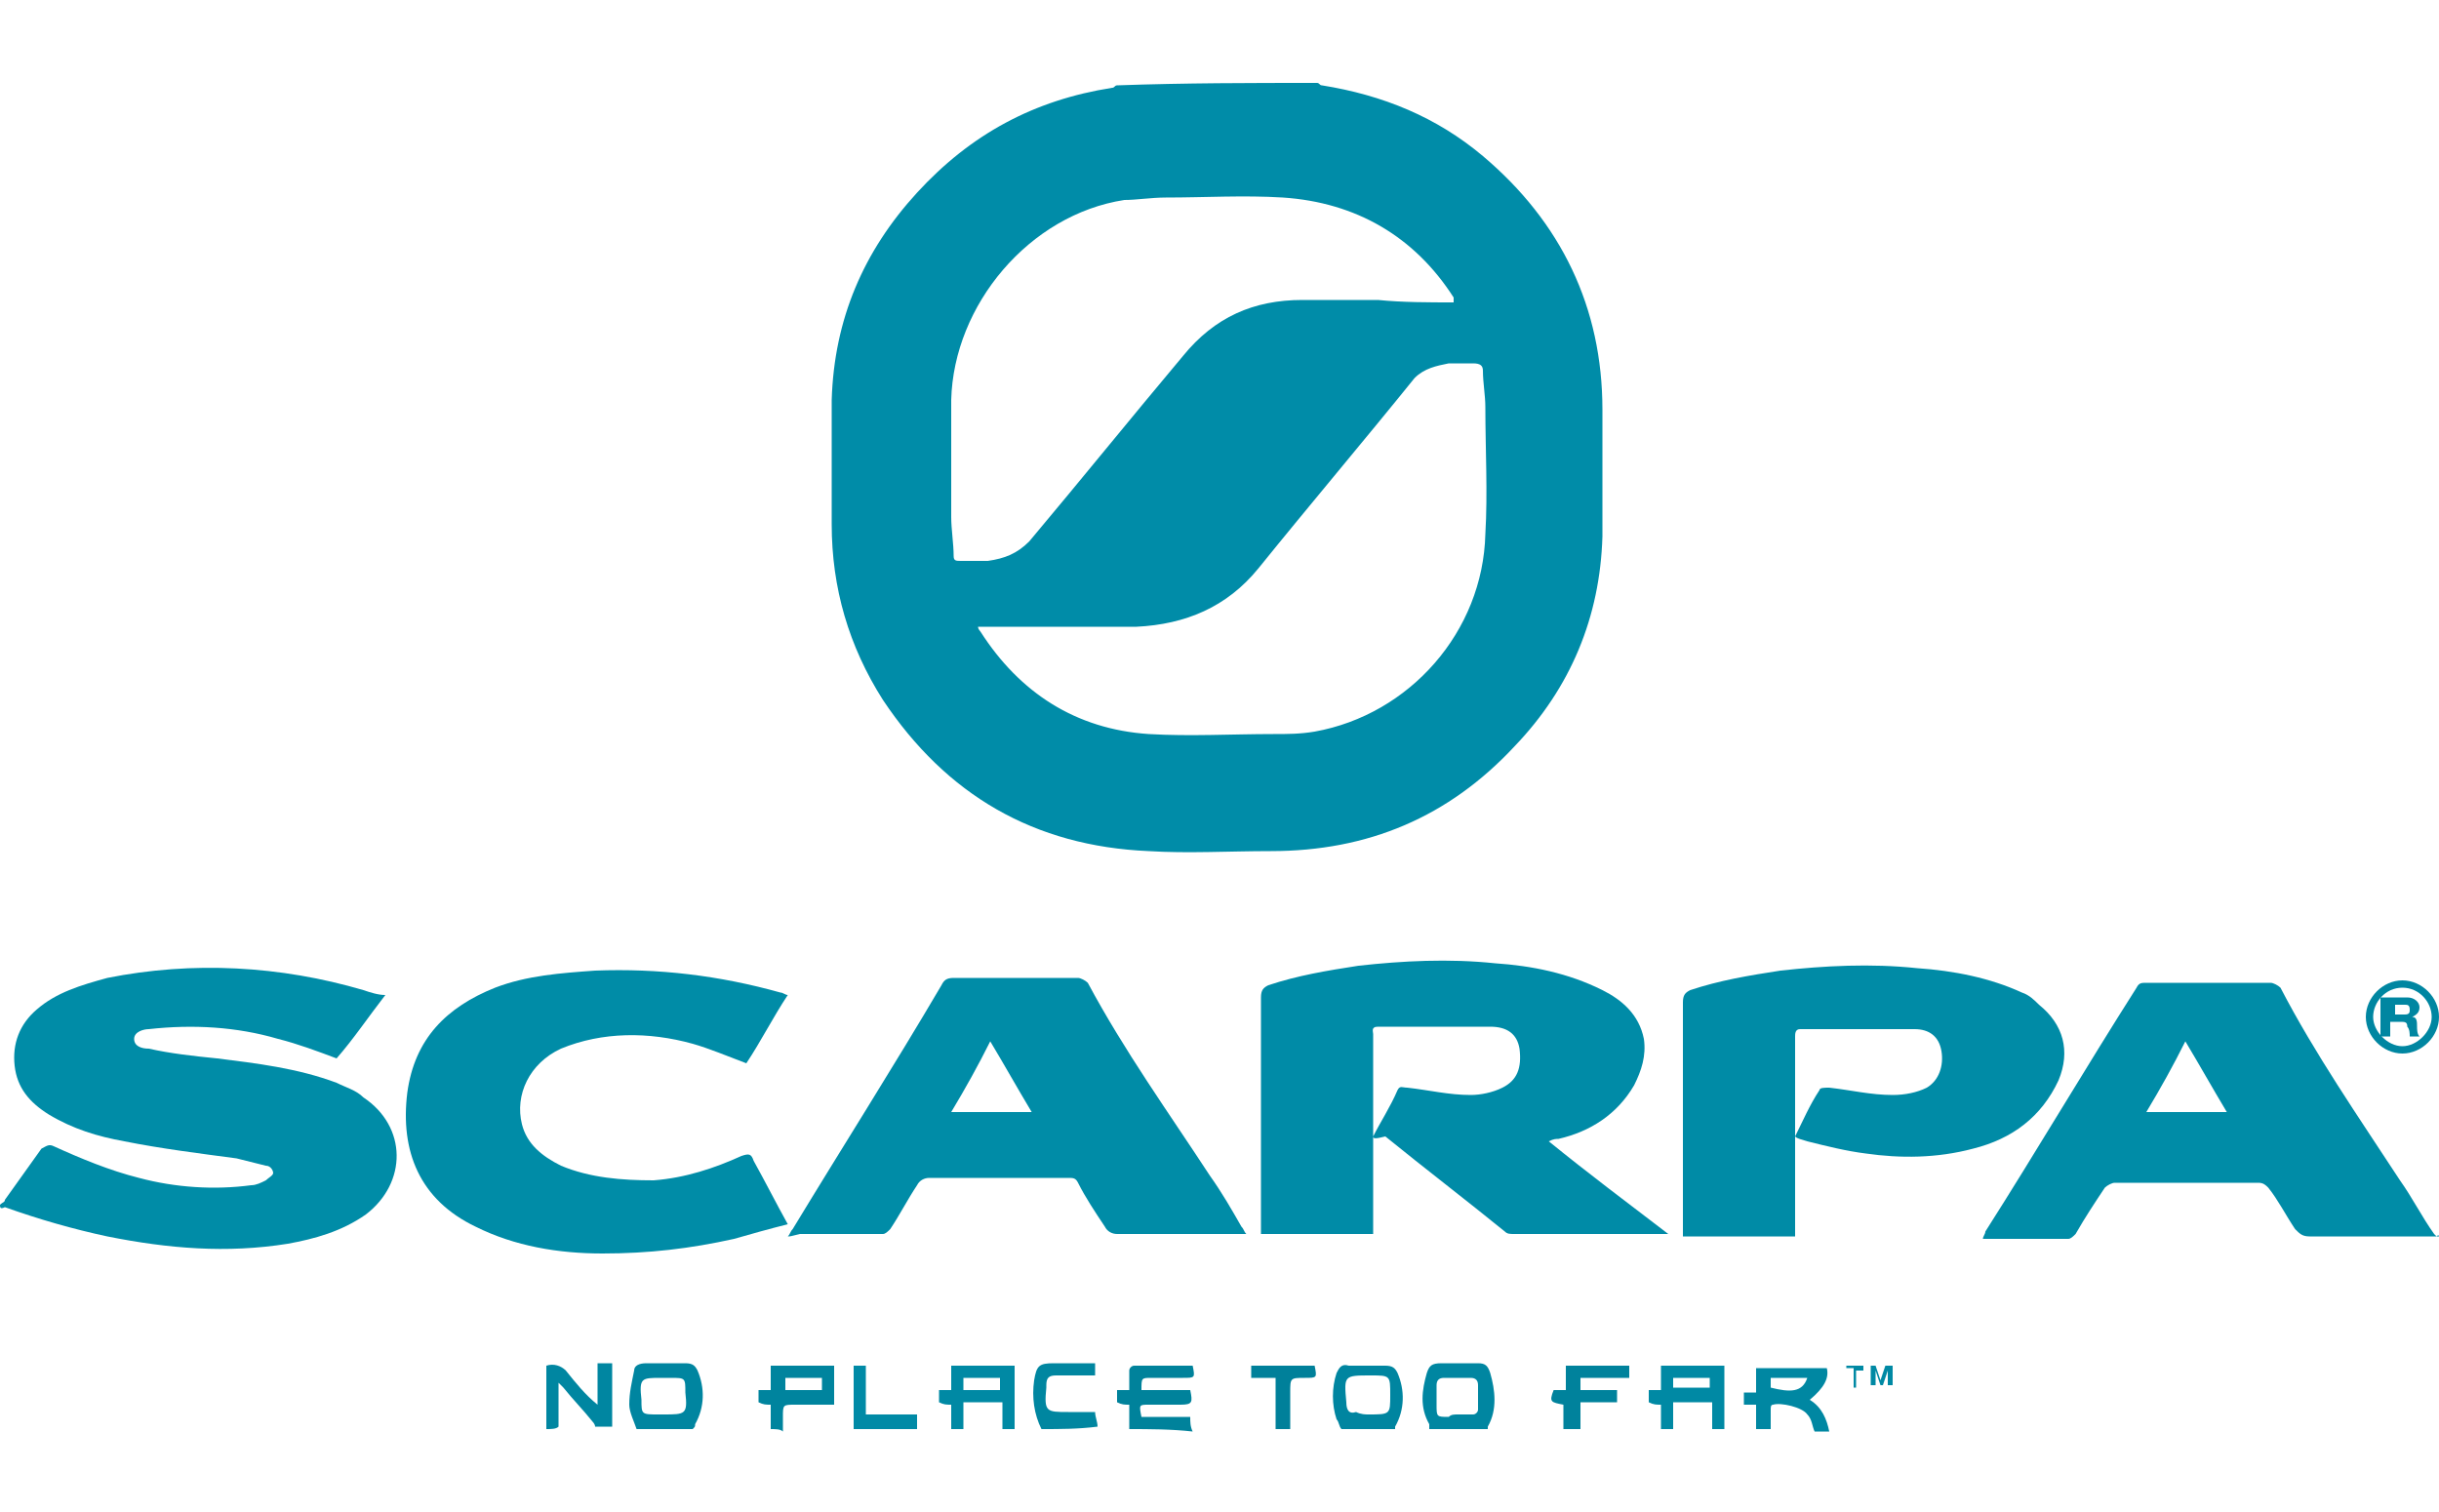
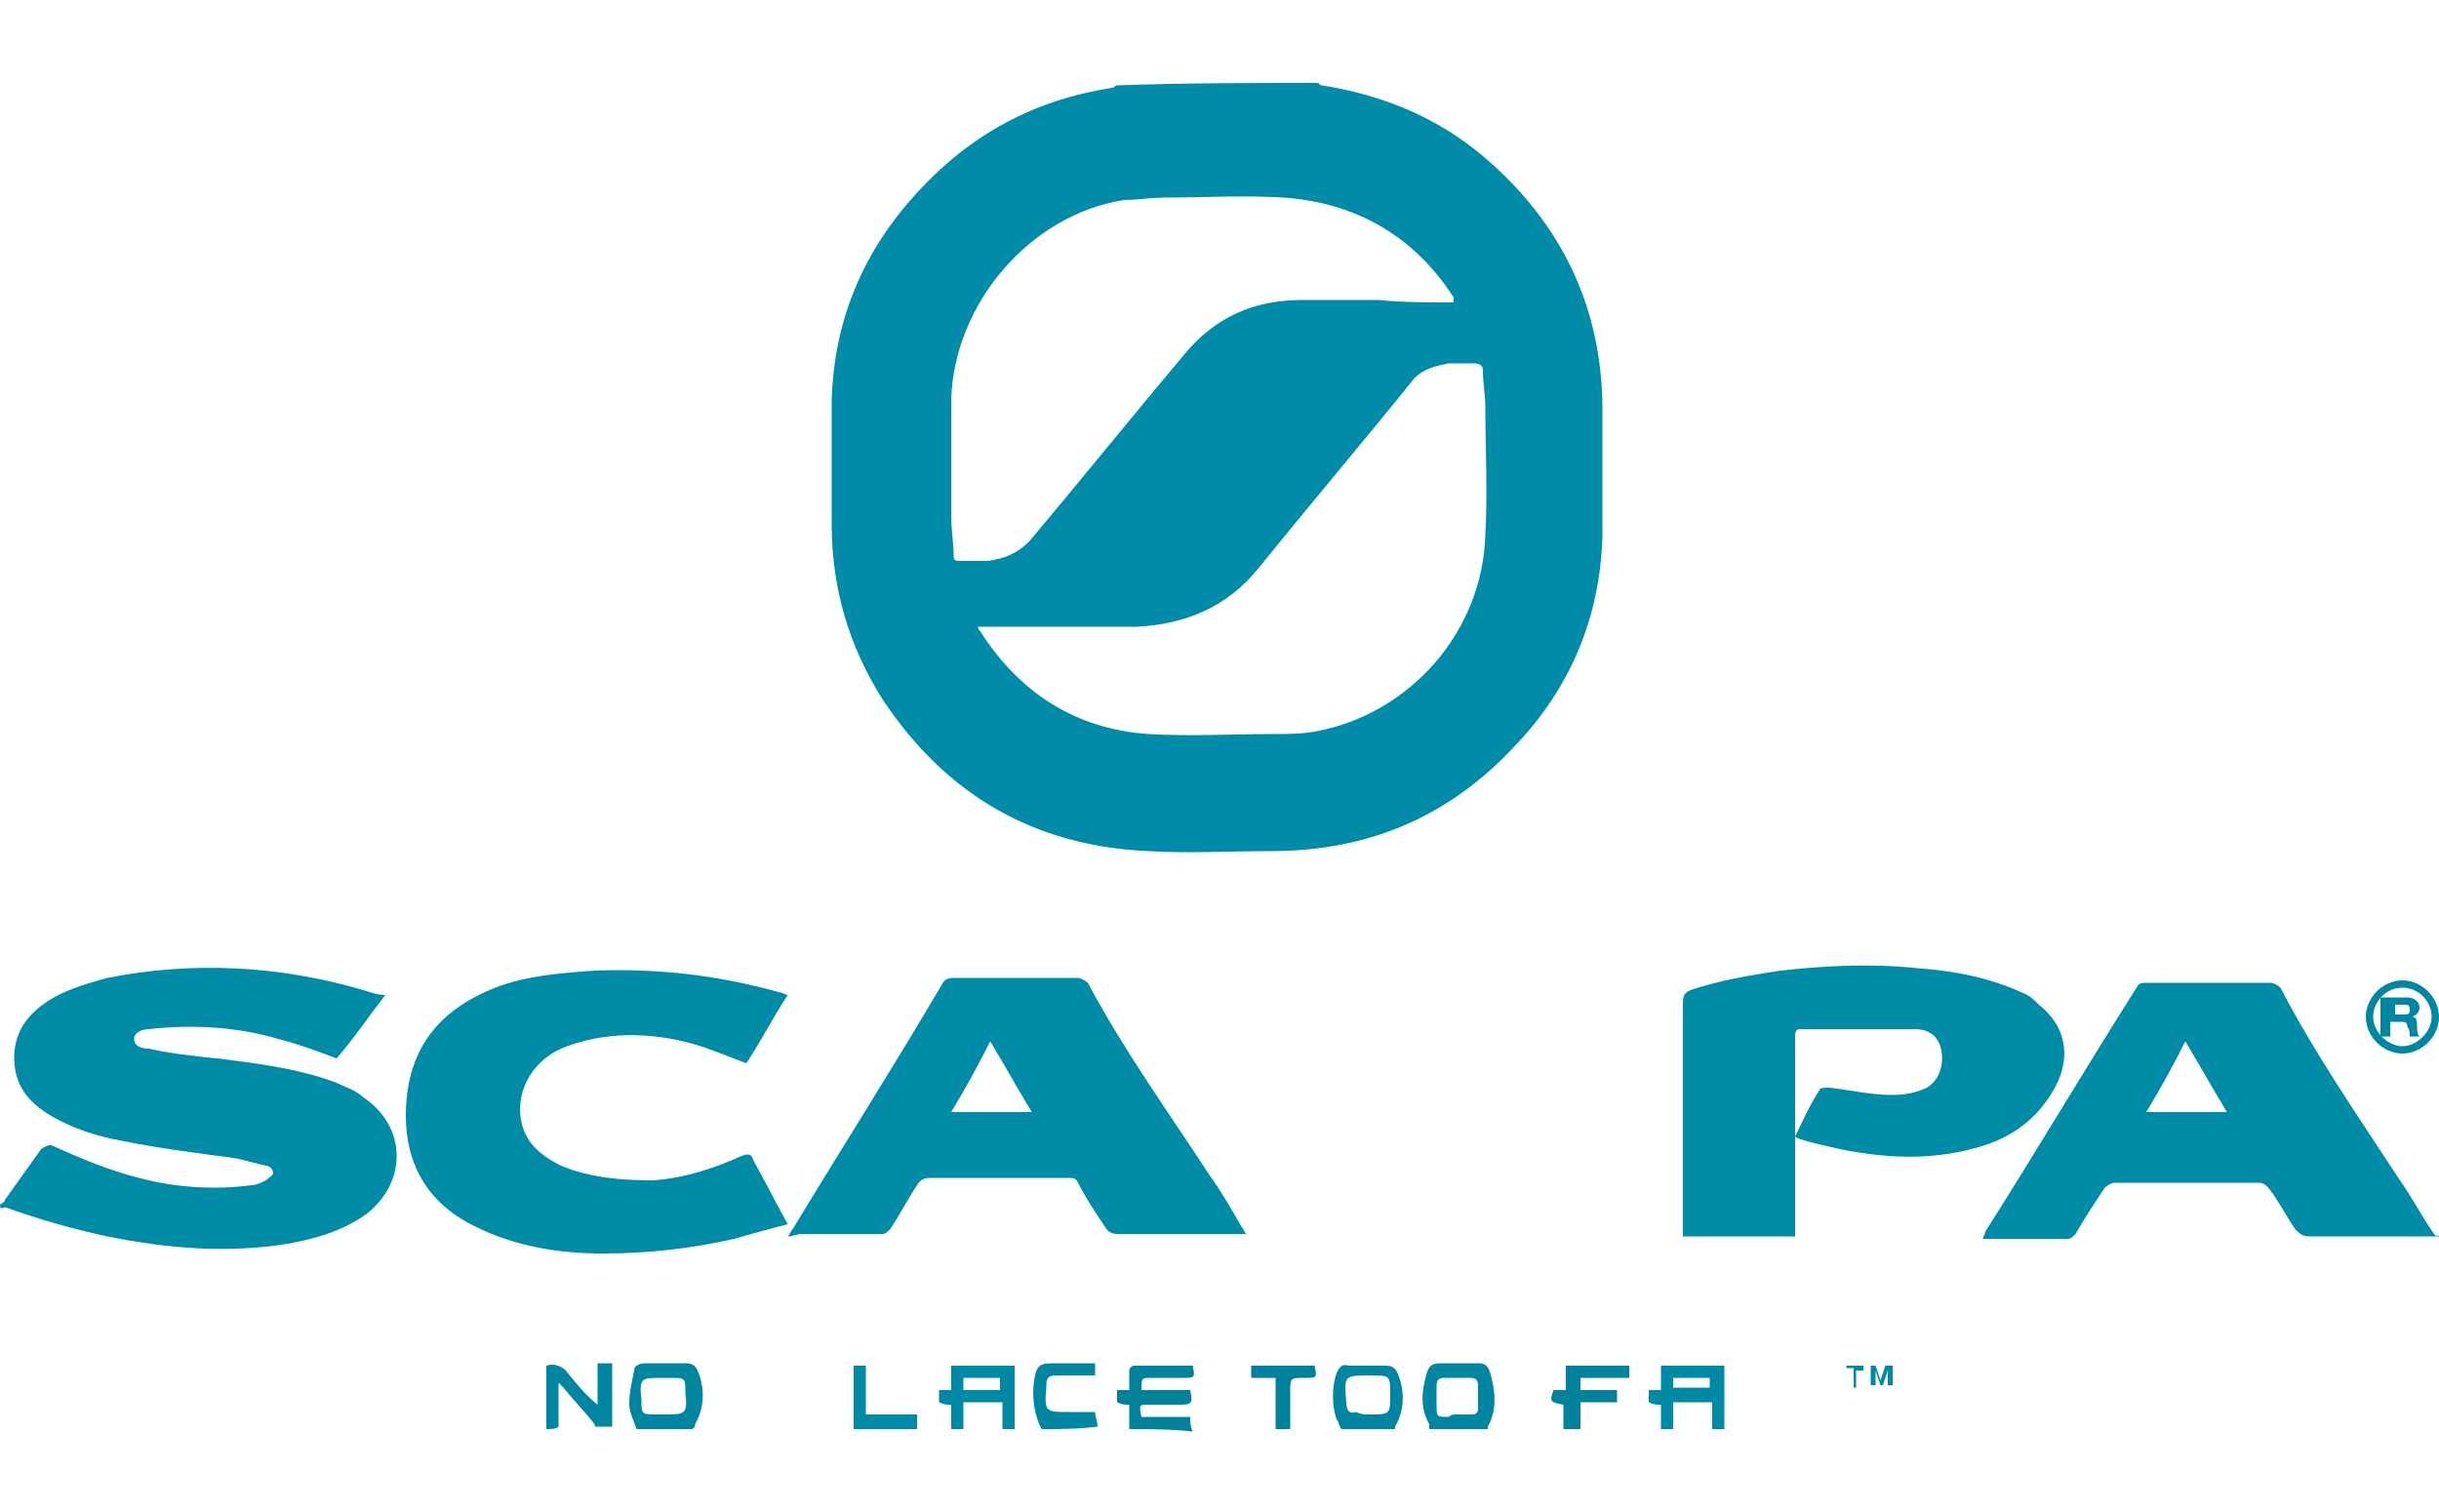
<svg xmlns="http://www.w3.org/2000/svg" version="1.1" id="Ebene_1" x="0px" y="0px" width="100px" height="62px" viewBox="0 0 100 62" style="enable-background:new 0 0 100 62;" xml:space="preserve">
  <style type="text/css">
	.st0{fill:#008CA8;}
	.st1{fill:#008CA7;}
	.st2{fill:#00829B;}
	.st3{fill:#0087A2;}
	.st4{fill:#0089A4;}
	.st5{fill:#0085A0;}
	.st6{fill:#0086A1;}
	.st7{fill:#00849E;}
	.st8{fill:#00829C;}
	.st9{fill:#0086A0;}
	.st10{fill:#008AA6;}
	.st11{fill:#00809A;}
	.st12{fill:#008BA7;}
	.st13{fill:#008BA6;}
</style>
  <g>
    <path class="st0" d="M54,3.4c0.1,0,0.1,0.1,0.2,0.1c2.5,0.4,4.7,1.3,6.6,2.9c3.2,2.7,4.9,6.2,4.9,10.4c0,1.7,0,3.5,0,5.2   c-0.1,3.3-1.3,6.2-3.6,8.6c-2.7,2.9-6,4.3-10,4.3c-1.7,0-3.4,0.1-5,0c-4.7-0.2-8.3-2.3-10.9-6.2c-1.4-2.2-2.1-4.6-2.1-7.2   c0-1.7,0-3.4,0-5.1c0.1-3.3,1.3-6.1,3.5-8.5c2.2-2.4,4.8-3.8,8-4.3c0.1,0,0.1-0.1,0.2-0.1C48.6,3.4,51.3,3.4,54,3.4z M40.1,25.7   c0,0.1,0.1,0.2,0.1,0.2c1.6,2.5,3.9,4,6.9,4.2c1.7,0.1,3.4,0,5.1,0c0.6,0,1.1,0,1.7-0.1c3.9-0.7,6.9-4.1,7-8.1c0.1-1.7,0-3.5,0-5.2   c0-0.5-0.1-1-0.1-1.5c0-0.2-0.1-0.3-0.4-0.3c-0.3,0-0.7,0-1,0c-0.5,0.1-1,0.2-1.4,0.6c-2.1,2.6-4.3,5.2-6.4,7.8   c-1.3,1.6-3,2.3-5,2.4c-2,0-4,0-6,0C40.4,25.7,40.3,25.7,40.1,25.7z M59.6,12.4C59.7,12.4,59.7,12.4,59.6,12.4c0-0.1,0-0.1,0-0.2   c-1.6-2.5-4-3.9-7-4.1c-1.6-0.1-3.2,0-4.8,0c-0.6,0-1.2,0.1-1.7,0.1c-3.9,0.6-7,4.3-7.1,8.2c0,1.6,0,3.2,0,4.8   c0,0.5,0.1,1.1,0.1,1.6c0,0.2,0.1,0.2,0.3,0.2c0.4,0,0.7,0,1.1,0c0.7-0.1,1.2-0.3,1.7-0.8c2.1-2.5,4.2-5.1,6.3-7.6   c1.3-1.6,2.9-2.3,4.9-2.3c1,0,2,0,3.1,0C57.5,12.4,58.6,12.4,59.6,12.4z" />
    <path class="st1" d="M0,49.4c0.1-0.1,0.2-0.1,0.2-0.2c0.5-0.7,1-1.4,1.5-2.1C1.9,47,2,46.9,2.2,47c1.1,0.5,2.3,1,3.5,1.3   c1.5,0.4,3.1,0.5,4.6,0.3c0.2,0,0.4-0.1,0.6-0.2c0.1-0.1,0.3-0.2,0.3-0.3c0-0.1-0.1-0.3-0.3-0.3c-0.4-0.1-0.8-0.2-1.2-0.3   c-1.5-0.2-3.1-0.4-4.6-0.7c-1.1-0.2-2.1-0.5-3.1-1.1c-0.8-0.5-1.3-1.1-1.4-2c-0.1-0.9,0.2-1.7,0.9-2.3c0.8-0.7,1.8-1,2.9-1.3   c3.5-0.7,7.1-0.5,10.5,0.5c0.3,0.1,0.6,0.2,0.9,0.2c-0.7,0.9-1.3,1.8-2,2.6c-0.8-0.3-1.6-0.6-2.4-0.8c-1.7-0.5-3.5-0.6-5.3-0.4   c-0.2,0-0.6,0.1-0.6,0.4c0,0.3,0.3,0.4,0.6,0.4c0.9,0.2,1.8,0.3,2.8,0.4c1.6,0.2,3.3,0.4,4.9,1c0.4,0.2,0.8,0.3,1.1,0.6   c1.8,1.2,1.8,3.5,0.1,4.8c-1,0.7-2.1,1-3.2,1.2c-2.5,0.4-4.9,0.2-7.4-0.3c-1.4-0.3-2.8-0.7-4.2-1.2C0,49.6,0,49.5,0,49.4z" />
    <path class="st1" d="M100,50.7c-1.8,0-3.5,0-5.3,0c-0.3,0-0.4-0.1-0.6-0.3c-0.4-0.6-0.7-1.2-1.1-1.7c-0.1-0.1-0.2-0.2-0.4-0.2   c-2,0-3.9,0-5.9,0c-0.1,0-0.3,0.1-0.4,0.2c-0.4,0.6-0.8,1.2-1.2,1.9c-0.1,0.1-0.2,0.2-0.3,0.2c-1.1,0-2.3,0-3.4,0c0,0-0.1,0-0.1,0   c0-0.1,0.1-0.2,0.1-0.3c2.1-3.3,4.1-6.7,6.2-10c0.1-0.2,0.2-0.2,0.4-0.2c1.7,0,3.4,0,5.1,0c0.1,0,0.3,0.1,0.4,0.2   c1.4,2.7,3.2,5.3,4.9,7.9c0.5,0.7,0.9,1.5,1.4,2.2c0,0,0,0,0.1,0.1c0,0,0,0,0,0C100,50.6,100,50.7,100,50.7z M88,45.6   c1.1,0,2.2,0,3.3,0c-0.6-1-1.1-1.9-1.7-2.9C89.1,43.7,88.6,44.6,88,45.6z" />
    <path class="st2" d="M46.3,58.6c0-0.3,0-0.7,0-1c-0.2,0-0.3,0-0.5-0.1c0-0.2,0-0.3,0-0.5c0.2,0,0.3,0,0.5,0c0-0.3,0-0.5,0-0.8   c0-0.1,0.1-0.2,0.2-0.2c0.8,0,1.6,0,2.4,0c0.1,0.5,0.1,0.5-0.4,0.5c-0.4,0-0.8,0-1.3,0c-0.4,0-0.4,0-0.4,0.5c0.7,0,1.3,0,2,0   c0.1,0.5,0.1,0.6-0.4,0.6c-0.4,0-0.8,0-1.3,0c-0.4,0-0.4,0-0.3,0.5c0.7,0,1.3,0,2,0c0,0.2,0,0.4,0.1,0.6   C48,58.6,47.1,58.6,46.3,58.6z" />
-     <path class="st3" d="M72,58.6c0-0.3,0-0.7,0-1c-0.2,0-0.3,0-0.5,0c0-0.2,0-0.3,0-0.5c0.1,0,0.3,0,0.5,0c0-0.3,0-0.7,0-1   c1,0,1.9,0,2.9,0c0.1,0.4-0.1,0.8-0.7,1.3c0.5,0.3,0.7,0.8,0.8,1.3c-0.2,0-0.4,0-0.6,0c-0.1-0.2-0.1-0.5-0.3-0.7   c-0.2-0.3-1.1-0.5-1.4-0.4c-0.1,0-0.1,0.1-0.1,0.2c0,0.3,0,0.6,0,0.8C72.3,58.6,72.2,58.6,72,58.6z M74.1,56.5c-0.5,0-1,0-1.5,0   c0,0.2,0,0.3,0,0.4C73.4,57.1,73.9,57.1,74.1,56.5z" />
    <path class="st4" d="M68.1,58.6c0-0.3,0-0.7,0-1c-0.2,0-0.3,0-0.5-0.1c0-0.2,0-0.3,0-0.5c0.2,0,0.3,0,0.5,0c0-0.3,0-0.6,0-1   c0.9,0,1.7,0,2.6,0c0,0.9,0,1.8,0,2.6c-0.2,0-0.3,0-0.5,0c0-0.3,0-0.7,0-1.1c-0.5,0-1,0-1.6,0c0,0.4,0,0.7,0,1.1   C68.4,58.6,68.3,58.6,68.1,58.6z M70.1,56.5c-0.5,0-1,0-1.5,0c0,0.2,0,0.3,0,0.4c0.5,0,1,0,1.5,0C70.1,56.8,70.1,56.7,70.1,56.5z" />
    <path class="st4" d="M39,58.6c0-0.3,0-0.7,0-1c-0.2,0-0.3,0-0.5-0.1c0-0.2,0-0.3,0-0.5c0.2,0,0.3,0,0.5,0c0-0.3,0-0.6,0-1   c0.9,0,1.7,0,2.6,0c0,0.9,0,1.8,0,2.6c-0.2,0-0.3,0-0.5,0c0-0.3,0-0.7,0-1.1c-0.5,0-1,0-1.6,0c0,0.4,0,0.7,0,1.1   C39.3,58.6,39.1,58.6,39,58.6z M41,57c0-0.2,0-0.3,0-0.5c-0.5,0-1,0-1.5,0c0,0.2,0,0.3,0,0.5C40,57,40.5,57,41,57z" />
    <path class="st5" d="M55,58.6c-0.1-0.1-0.1-0.3-0.2-0.4c-0.2-0.6-0.2-1.3,0-1.9c0.1-0.2,0.2-0.4,0.5-0.3c0.5,0,1,0,1.5,0   c0.3,0,0.4,0.1,0.5,0.3c0.3,0.7,0.3,1.5-0.1,2.2c0,0,0,0.1,0,0.1C56.5,58.6,55.7,58.6,55,58.6z M56.1,58c0.9,0,0.9,0,0.9-0.8   c0-0.8,0-0.8-0.8-0.8c-1.1,0-1.1,0-1,1.1c0,0.3,0.1,0.5,0.4,0.4C55.8,58,56,58,56.1,58z" />
    <path class="st5" d="M26.1,58.6c-0.1-0.3-0.3-0.7-0.3-1c0-0.5,0.1-0.9,0.2-1.4c0-0.2,0.2-0.3,0.5-0.3c0.5,0,1.1,0,1.6,0   c0.3,0,0.4,0.1,0.5,0.3c0.3,0.7,0.3,1.5-0.1,2.2c0,0.1,0,0.1-0.1,0.2C27.6,58.6,26.9,58.6,26.1,58.6z M27.2,58c0.9,0,1,0,0.9-0.9   c0-0.6,0-0.6-0.6-0.6c-0.1,0-0.2,0-0.4,0c-0.8,0-0.9,0-0.8,0.9c0,0.6,0,0.6,0.7,0.6C27.1,58,27.2,58,27.2,58z" />
    <path class="st6" d="M58.6,58.6c0-0.1,0-0.1,0-0.2c-0.4-0.7-0.3-1.4-0.1-2.1c0.1-0.3,0.2-0.4,0.6-0.4c0.5,0,1,0,1.5,0   c0.3,0,0.4,0.1,0.5,0.4c0.2,0.7,0.3,1.5-0.1,2.2c0,0,0,0.1,0,0.1C60.2,58.6,59.4,58.6,58.6,58.6z M59.8,58c0.2,0,0.4,0,0.6,0   c0.1,0,0.2-0.1,0.2-0.2c0-0.3,0-0.7,0-1c0-0.2-0.1-0.3-0.3-0.3c-0.4,0-0.8,0-1.1,0c-0.2,0-0.3,0.1-0.3,0.3c0,0.3,0,0.5,0,0.8   c0,0.5,0,0.5,0.5,0.5C59.5,58,59.6,58,59.8,58z" />
-     <path class="st7" d="M31.6,58.6c0-0.3,0-0.7,0-1c-0.2,0-0.3,0-0.5-0.1c0-0.2,0-0.3,0-0.5c0.2,0,0.3,0,0.5,0c0-0.3,0-0.6,0-1   c0.9,0,1.8,0,2.6,0c0,0.5,0,1,0,1.6c-0.5,0-1.1,0-1.6,0c-0.5,0-0.5,0-0.5,0.5c0,0.2,0,0.4,0,0.6C32,58.6,31.8,58.6,31.6,58.6z    M32.2,57c0.5,0,1,0,1.5,0c0-0.2,0-0.3,0-0.5c-0.5,0-1,0-1.5,0C32.2,56.7,32.2,56.8,32.2,57z" />
    <path class="st6" d="M22.4,58.6c0-0.9,0-1.7,0-2.6c0.3-0.1,0.6,0,0.8,0.2c0.4,0.5,0.8,1,1.3,1.4c0-0.6,0-1.1,0-1.7   c0.2,0,0.3,0,0.6,0c0,0.9,0,1.8,0,2.6c-0.2,0-0.4,0-0.7,0c0-0.1-0.1-0.2-0.1-0.2c-0.4-0.5-0.8-0.9-1.2-1.4c0,0-0.1-0.1-0.2-0.2   c0,0.6,0,1.2,0,1.8C22.8,58.6,22.6,58.6,22.4,58.6z" />
    <path class="st8" d="M64.1,58.6c0-0.3,0-0.7,0-1c-0.5-0.1-0.6-0.1-0.4-0.6c0.1,0,0.3,0,0.5,0c0-0.3,0-0.7,0-1c0.9,0,1.8,0,2.6,0   c0,0.2,0,0.3,0,0.5c-0.7,0-1.4,0-2,0c0,0.2,0,0.3,0,0.5c0.5,0,1,0,1.5,0c0,0.2,0,0.3,0,0.5c-0.5,0-1,0-1.5,0c0,0.4,0,0.7,0,1.1   C64.5,58.6,64.3,58.6,64.1,58.6z" />
    <path class="st9" d="M42.7,58.6c-0.3-0.6-0.4-1.3-0.3-2c0.1-0.6,0.2-0.7,0.8-0.7c0.6,0,1.1,0,1.7,0c0,0.2,0,0.3,0,0.5   c-0.5,0-1.1,0-1.6,0c-0.3,0-0.4,0.1-0.4,0.4c0,0,0,0.1,0,0.1c-0.1,1,0,1,0.9,1c0.4,0,0.7,0,1.1,0c0,0.2,0.1,0.4,0.1,0.6   C44.2,58.6,43.5,58.6,42.7,58.6z" />
    <path class="st10" d="M35,58.6c0-0.7,0-1.5,0-2.2c0-0.1,0-0.3,0-0.4c0.2,0,0.4,0,0.5,0c0,0.4,0,0.7,0,1s0,0.7,0,1   c0.7,0,1.4,0,2.1,0c0,0.2,0,0.4,0,0.6C36.8,58.6,35.9,58.6,35,58.6z" />
    <path class="st11" d="M52.3,58.6c0-0.7,0-1.4,0-2.1c-0.4,0-0.7,0-1,0c0-0.2,0-0.4,0-0.5c0.9,0,1.7,0,2.6,0c0.1,0.5,0.1,0.5-0.4,0.5   c-0.6,0-0.6,0-0.6,0.6c0,0.5,0,1,0,1.5C52.7,58.6,52.5,58.6,52.3,58.6z" />
-     <path class="st12" d="M56.3,46.6c0.3-0.6,0.7-1.2,1-1.9c0.1-0.2,0.2-0.1,0.4-0.1c0.9,0.1,1.7,0.3,2.6,0.3c0.4,0,0.9-0.1,1.3-0.3   c0.6-0.3,0.8-0.8,0.7-1.6c-0.1-0.6-0.5-0.9-1.2-0.9c-1.5,0-3.1,0-4.6,0c-0.3,0-0.2,0.2-0.2,0.3c0,2.6,0,5.2,0,7.8   c0,0.1,0,0.3,0,0.4c-1.6,0-3.1,0-4.6,0c0-0.1,0-0.2,0-0.4c0-3.1,0-6.2,0-9.3c0-0.3,0.1-0.4,0.3-0.5c1.2-0.4,2.4-0.6,3.7-0.8   c1.8-0.2,3.7-0.3,5.6-0.1c1.5,0.1,3,0.4,4.4,1.1c0.8,0.4,1.5,1,1.7,2c0.1,0.7-0.1,1.3-0.4,1.9c-0.7,1.2-1.8,1.9-3.1,2.2   c-0.1,0-0.2,0-0.4,0.1c1.6,1.3,3.2,2.5,4.9,3.8c-0.2,0-0.3,0-0.3,0c-2,0-4,0-6,0c-0.2,0-0.3,0-0.4-0.1c-1.6-1.3-3.3-2.6-4.9-3.9   C56.4,46.7,56.3,46.7,56.3,46.6z" />
    <path class="st13" d="M73.6,46.6c0.3-0.6,0.6-1.3,1-1.9c0-0.1,0.2-0.1,0.4-0.1c0.9,0.1,1.7,0.3,2.6,0.3c0.5,0,1-0.1,1.4-0.3   c0.5-0.3,0.7-0.9,0.6-1.5c-0.1-0.6-0.5-0.9-1.1-0.9c-1.6,0-3.1,0-4.7,0c-0.2,0-0.2,0.2-0.2,0.3c0,0.9,0,1.9,0,2.8c0,1.7,0,3.3,0,5   c0,0.1,0,0.3,0,0.4c-1.6,0-3.1,0-4.6,0c0-0.1,0-0.3,0-0.4c0-3.1,0-6.2,0-9.2c0-0.3,0.1-0.4,0.3-0.5c1.2-0.4,2.4-0.6,3.7-0.8   c1.8-0.2,3.7-0.3,5.6-0.1c1.5,0.1,3,0.4,4.3,1c0.3,0.1,0.5,0.3,0.7,0.5c1,0.8,1.3,1.9,0.8,3.1c-0.7,1.5-1.9,2.4-3.5,2.8   c-1.5,0.4-3,0.4-4.4,0.2c-0.8-0.1-1.6-0.3-2.4-0.5C73.8,46.7,73.7,46.7,73.6,46.6z" />
    <path class="st1" d="M32.3,50.7c0.1-0.1,0.1-0.2,0.2-0.3c2-3.3,4.1-6.6,6.1-10c0.1-0.2,0.2-0.3,0.5-0.3c1.7,0,3.4,0,5.1,0   c0.1,0,0.3,0.1,0.4,0.2c1.5,2.8,3.3,5.3,5,7.9c0.5,0.7,0.9,1.4,1.3,2.1c0.1,0.1,0.1,0.2,0.2,0.3c-0.1,0-0.2,0-0.3,0   c-1.7,0-3.4,0-5,0c-0.2,0-0.4-0.1-0.5-0.3c-0.4-0.6-0.8-1.2-1.1-1.8c-0.1-0.2-0.2-0.2-0.4-0.2c-1.9,0-3.8,0-5.7,0   c-0.2,0-0.4,0.1-0.5,0.3c-0.4,0.6-0.7,1.2-1.1,1.8c-0.1,0.1-0.2,0.2-0.3,0.2c-1.1,0-2.2,0-3.4,0C32.4,50.7,32.4,50.7,32.3,50.7z    M39,45.6c1.1,0,2.2,0,3.3,0c-0.6-1-1.1-1.9-1.7-2.9C40.1,43.7,39.6,44.6,39,45.6z" />
    <path class="st1" d="M32.3,50.2c-0.8,0.2-1.5,0.4-2.2,0.6c-1.8,0.4-3.5,0.6-5.4,0.6c-1.8,0-3.6-0.3-5.2-1.1   c-2.3-1.1-3.1-3.1-2.8-5.5c0.3-2.2,1.6-3.5,3.6-4.3c1.3-0.5,2.7-0.6,4.1-0.7c2.6-0.1,5.1,0.2,7.6,0.9c0.1,0,0.2,0.1,0.3,0.1   c-0.6,0.9-1.1,1.9-1.7,2.8c-0.8-0.3-1.5-0.6-2.2-0.8c-1.8-0.5-3.7-0.5-5.4,0.2c-1.3,0.6-1.9,1.9-1.6,3.1c0.2,0.8,0.8,1.3,1.6,1.7   c1.2,0.5,2.5,0.6,3.8,0.6c1.3-0.1,2.5-0.5,3.6-1c0.3-0.1,0.4-0.1,0.5,0.2C31.4,48.5,31.8,49.3,32.3,50.2z" />
    <g>
      <path class="st4" d="M76,56.1h-0.3V56h0.7v0.2h-0.3v0.7H76V56.1z" />
      <path class="st4" d="M76.6,56h0.3l0.2,0.6h0l0.2-0.6h0.3v0.8h-0.2v-0.6h0l-0.2,0.6h-0.1l-0.2-0.6h0v0.6h-0.2V56z" />
    </g>
  </g>
  <g>
    <g>
      <path class="st6" d="M97.8,40.9h0.9c0.3,0,0.5,0.2,0.5,0.4c0,0.2-0.1,0.3-0.3,0.4v0c0.2,0,0.2,0.2,0.2,0.4c0,0.1,0,0.3,0.1,0.4    h-0.4c0-0.1,0-0.3-0.1-0.4c0-0.2-0.1-0.2-0.3-0.2h-0.4v0.6h-0.4V40.9z M98.2,41.6h0.4c0.2,0,0.2-0.1,0.2-0.2    c0-0.2-0.1-0.2-0.2-0.2h-0.4V41.6z" />
    </g>
    <g>
      <path class="st6" d="M98.5,40.5c0.7,0,1.2,0.6,1.2,1.2s-0.6,1.2-1.2,1.2s-1.2-0.6-1.2-1.2S97.8,40.5,98.5,40.5 M98.5,40.2    c-0.8,0-1.5,0.7-1.5,1.5c0,0.8,0.7,1.5,1.5,1.5s1.5-0.7,1.5-1.5C100,40.9,99.3,40.2,98.5,40.2L98.5,40.2z" />
    </g>
  </g>
</svg>